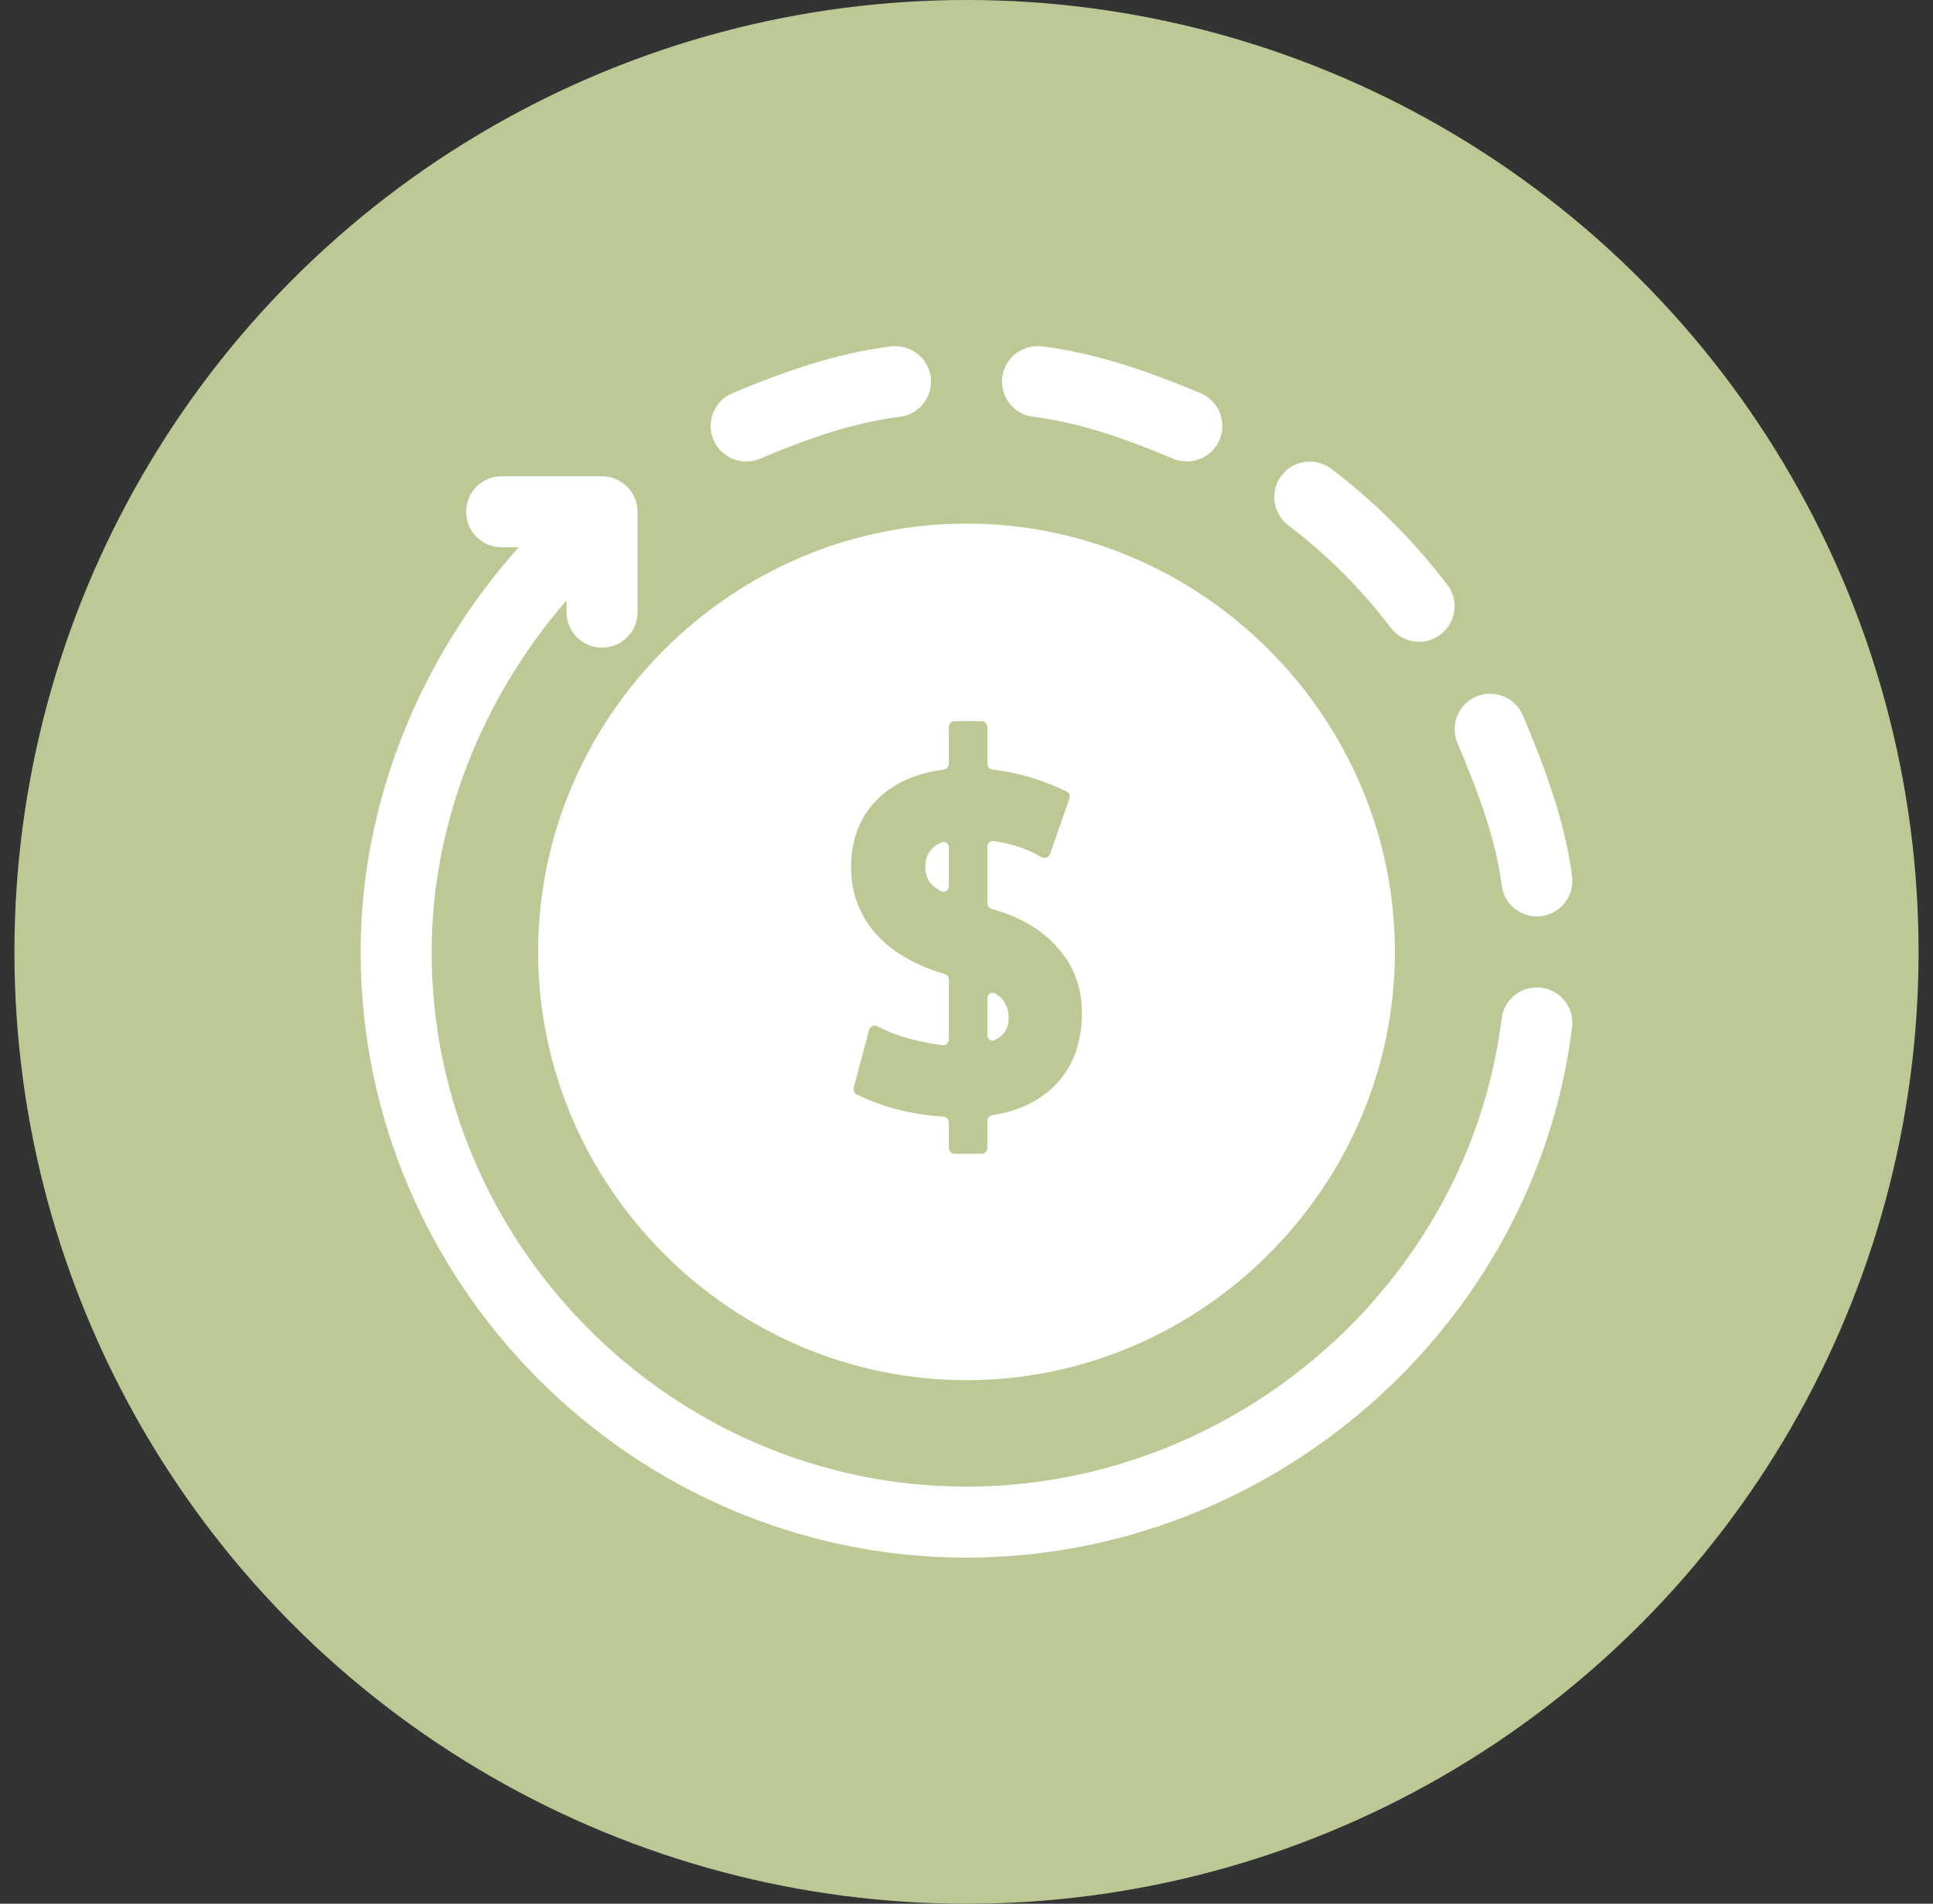
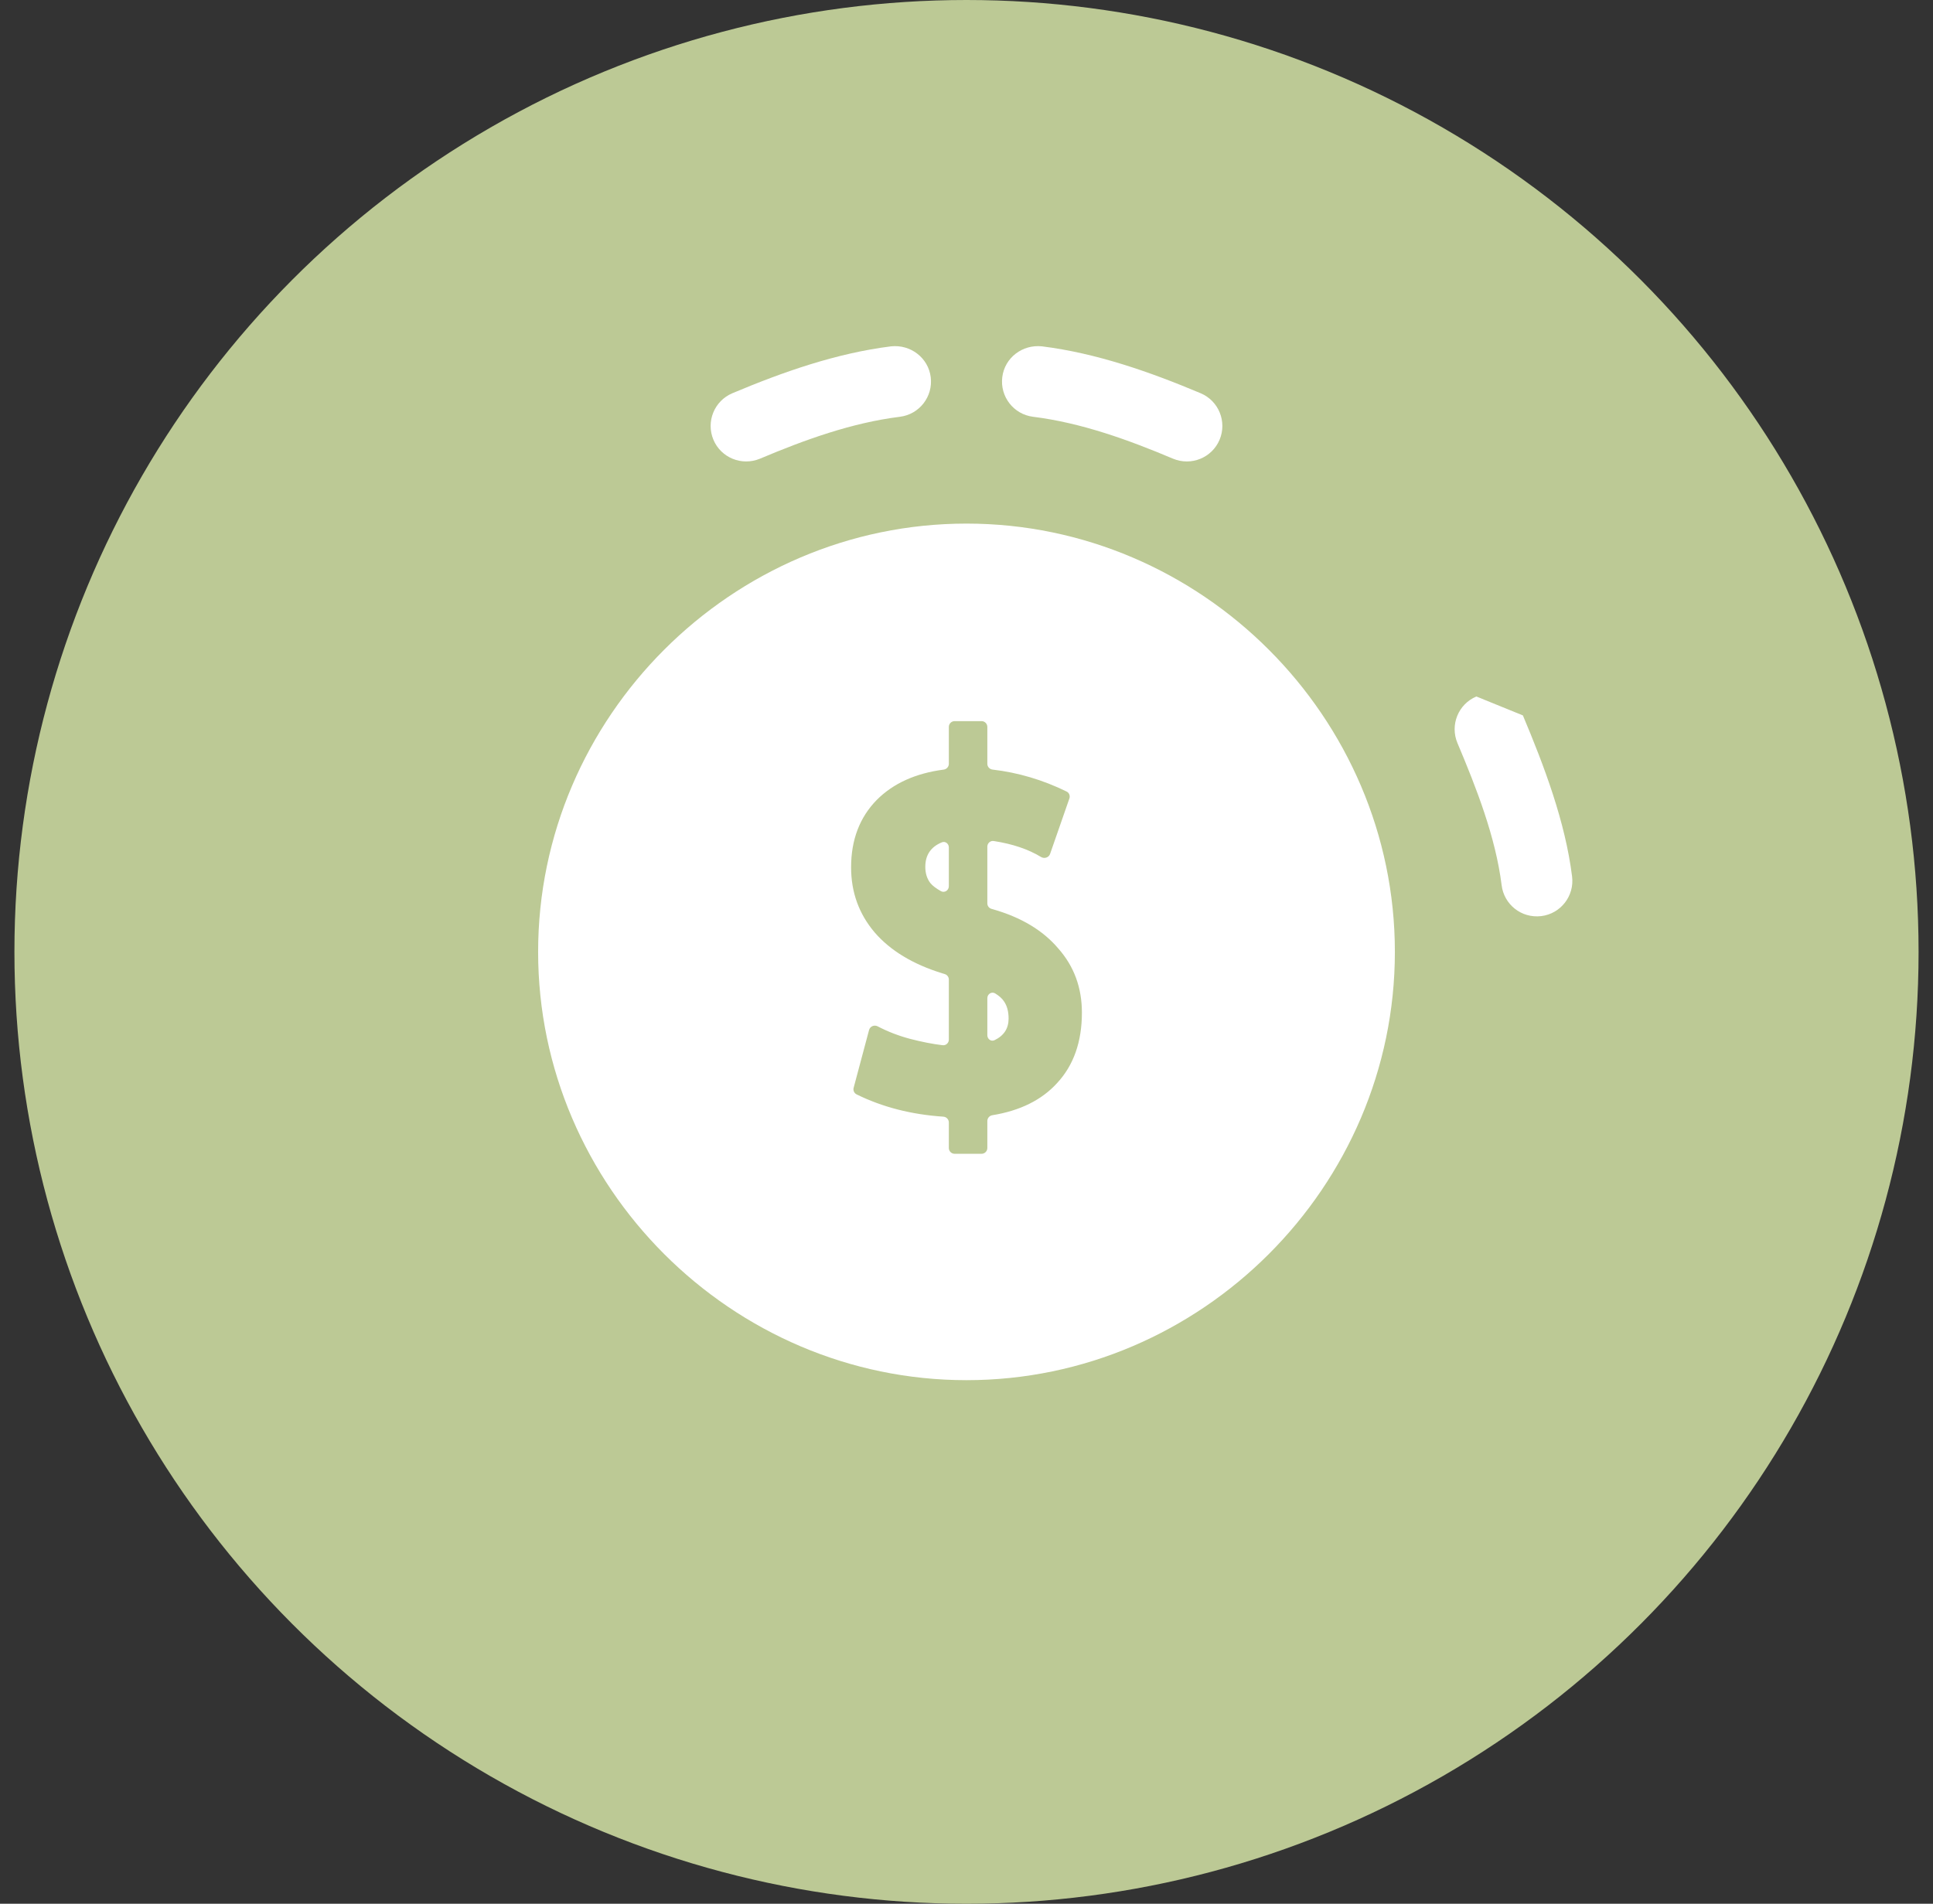
<svg xmlns="http://www.w3.org/2000/svg" width="67" height="66" viewBox="0 0 67 66" fill="none">
  <rect x="0" y="0" width="67" height="66" fill="#333333" stroke="none" />
  <circle cx="33.5" cy="33" r="33" fill="#BCC995" />
  <g clip-path="url(#clip0_241_313)">
    <path d="M36.114 12.007C35.437 11.936 34.823 12.402 34.74 13.075C34.656 13.751 35.134 14.365 35.808 14.449C37.478 14.657 39.11 15.248 40.659 15.902C41.292 16.165 42.009 15.868 42.272 15.246C42.535 14.618 42.242 13.897 41.616 13.633C39.858 12.893 38.006 12.243 36.114 12.007Z" fill="white" />
-     <path d="M49.93 22C50.472 21.589 50.578 20.816 50.167 20.276C49.014 18.758 47.66 17.404 46.142 16.251C45.6 15.843 44.83 15.945 44.418 16.488C44.007 17.029 44.113 17.802 44.655 18.212C45.995 19.229 47.189 20.424 48.206 21.763C48.618 22.306 49.389 22.409 49.93 22Z" fill="white" />
-     <path d="M51.172 24.146C50.546 24.41 50.253 25.131 50.516 25.759C51.17 27.308 51.841 29.021 52.049 30.692C52.129 31.344 52.719 31.842 53.422 31.76C54.096 31.676 54.575 31.062 54.49 30.386C54.255 28.494 53.525 26.56 52.785 24.802C52.521 24.176 51.798 23.887 51.172 24.146Z" fill="white" />
+     <path d="M51.172 24.146C50.546 24.41 50.253 25.131 50.516 25.759C51.17 27.308 51.841 29.021 52.049 30.692C52.129 31.344 52.719 31.842 53.422 31.76C54.096 31.676 54.575 31.062 54.49 30.386C54.255 28.494 53.525 26.56 52.785 24.802Z" fill="white" />
    <path d="M25.384 13.633C24.758 13.898 24.465 14.618 24.728 15.246C24.991 15.869 25.709 16.164 26.341 15.902C27.89 15.248 29.521 14.657 31.192 14.449C31.866 14.365 32.344 13.751 32.26 13.075C32.176 12.402 31.559 11.936 30.887 12.007C28.994 12.243 27.142 12.893 25.384 13.633Z" fill="white" />
-     <path d="M33.5 54C44.031 54 53.189 46.048 54.49 35.614C54.574 34.94 54.096 34.324 53.422 34.24C52.744 34.164 52.132 34.634 52.049 35.308C50.9 44.515 42.792 51.539 33.5 51.539C23.322 51.539 14.961 43.178 14.961 33C14.961 28.514 16.741 24.149 19.637 20.815V21.222C19.637 21.902 20.187 22.453 20.867 22.453C21.547 22.453 22.098 21.902 22.098 21.222V17.742C22.098 17.062 21.547 16.512 20.867 16.512H17.386C16.706 16.512 16.156 17.062 16.156 17.742C16.156 18.422 16.706 18.972 17.386 18.972H17.979C14.57 22.783 12.5 27.812 12.5 33C12.5 44.535 21.966 54 33.5 54Z" fill="white" />
    <path fill-rule="evenodd" clip-rule="evenodd" d="M33.5 47.848C25.358 47.848 18.652 41.142 18.652 33C18.652 24.858 25.358 18.152 33.5 18.152C41.642 18.152 48.348 24.858 48.348 33C48.348 41.142 41.642 47.848 33.5 47.848ZM32.698 38.713C32.804 38.72 32.888 38.808 32.888 38.915V39.8C32.888 39.91 32.978 40 33.088 40H34.022C34.132 40 34.222 39.91 34.222 39.8V38.864C34.222 38.764 34.296 38.679 34.395 38.663C35.357 38.506 36.104 38.136 36.637 37.552C37.212 36.935 37.5 36.119 37.5 35.105C37.5 34.242 37.228 33.502 36.684 32.885C36.151 32.255 35.393 31.801 34.41 31.521L34.368 31.509C34.281 31.485 34.222 31.406 34.222 31.317V29.352C34.222 29.232 34.327 29.138 34.445 29.157C35.095 29.257 35.641 29.441 36.083 29.71C36.198 29.779 36.353 29.731 36.397 29.604L37.066 27.682C37.099 27.587 37.058 27.483 36.968 27.44C36.142 27.036 35.286 26.783 34.403 26.68C34.3 26.668 34.222 26.582 34.222 26.479V25.2C34.222 25.09 34.132 25 34.022 25H33.088C32.978 25 32.888 25.09 32.888 25.2V26.48C32.888 26.582 32.81 26.668 32.708 26.681C31.737 26.808 30.966 27.156 30.394 27.727C29.798 28.333 29.5 29.114 29.5 30.07C29.5 30.932 29.772 31.684 30.316 32.325C30.86 32.955 31.639 33.427 32.653 33.741L32.745 33.769C32.83 33.794 32.888 33.872 32.888 33.96V36.041C32.888 36.158 32.788 36.25 32.672 36.236C32.323 36.194 31.945 36.12 31.539 36.014C31.145 35.909 30.772 35.765 30.42 35.581C30.303 35.52 30.157 35.581 30.123 35.708L29.588 37.712C29.564 37.803 29.606 37.898 29.69 37.94C30.586 38.382 31.589 38.639 32.698 38.713ZM32.647 29.202C32.767 29.153 32.888 29.25 32.888 29.378V30.723C32.888 30.868 32.739 30.965 32.612 30.894C32.445 30.8 32.322 30.706 32.245 30.612C32.13 30.46 32.072 30.274 32.072 30.052C32.072 29.642 32.264 29.358 32.647 29.202ZM34.47 36.062C34.35 36.119 34.222 36.022 34.222 35.889V34.607C34.222 34.462 34.37 34.365 34.494 34.44C34.638 34.529 34.741 34.622 34.802 34.72C34.907 34.872 34.959 35.07 34.959 35.315C34.959 35.657 34.796 35.906 34.47 36.062Z" fill="white" />
  </g>
  <defs>
    <clipPath id="clip0_241_313">
      <rect width="42" height="42" fill="white" transform="translate(12.5 12)" />
    </clipPath>
  </defs>
</svg>